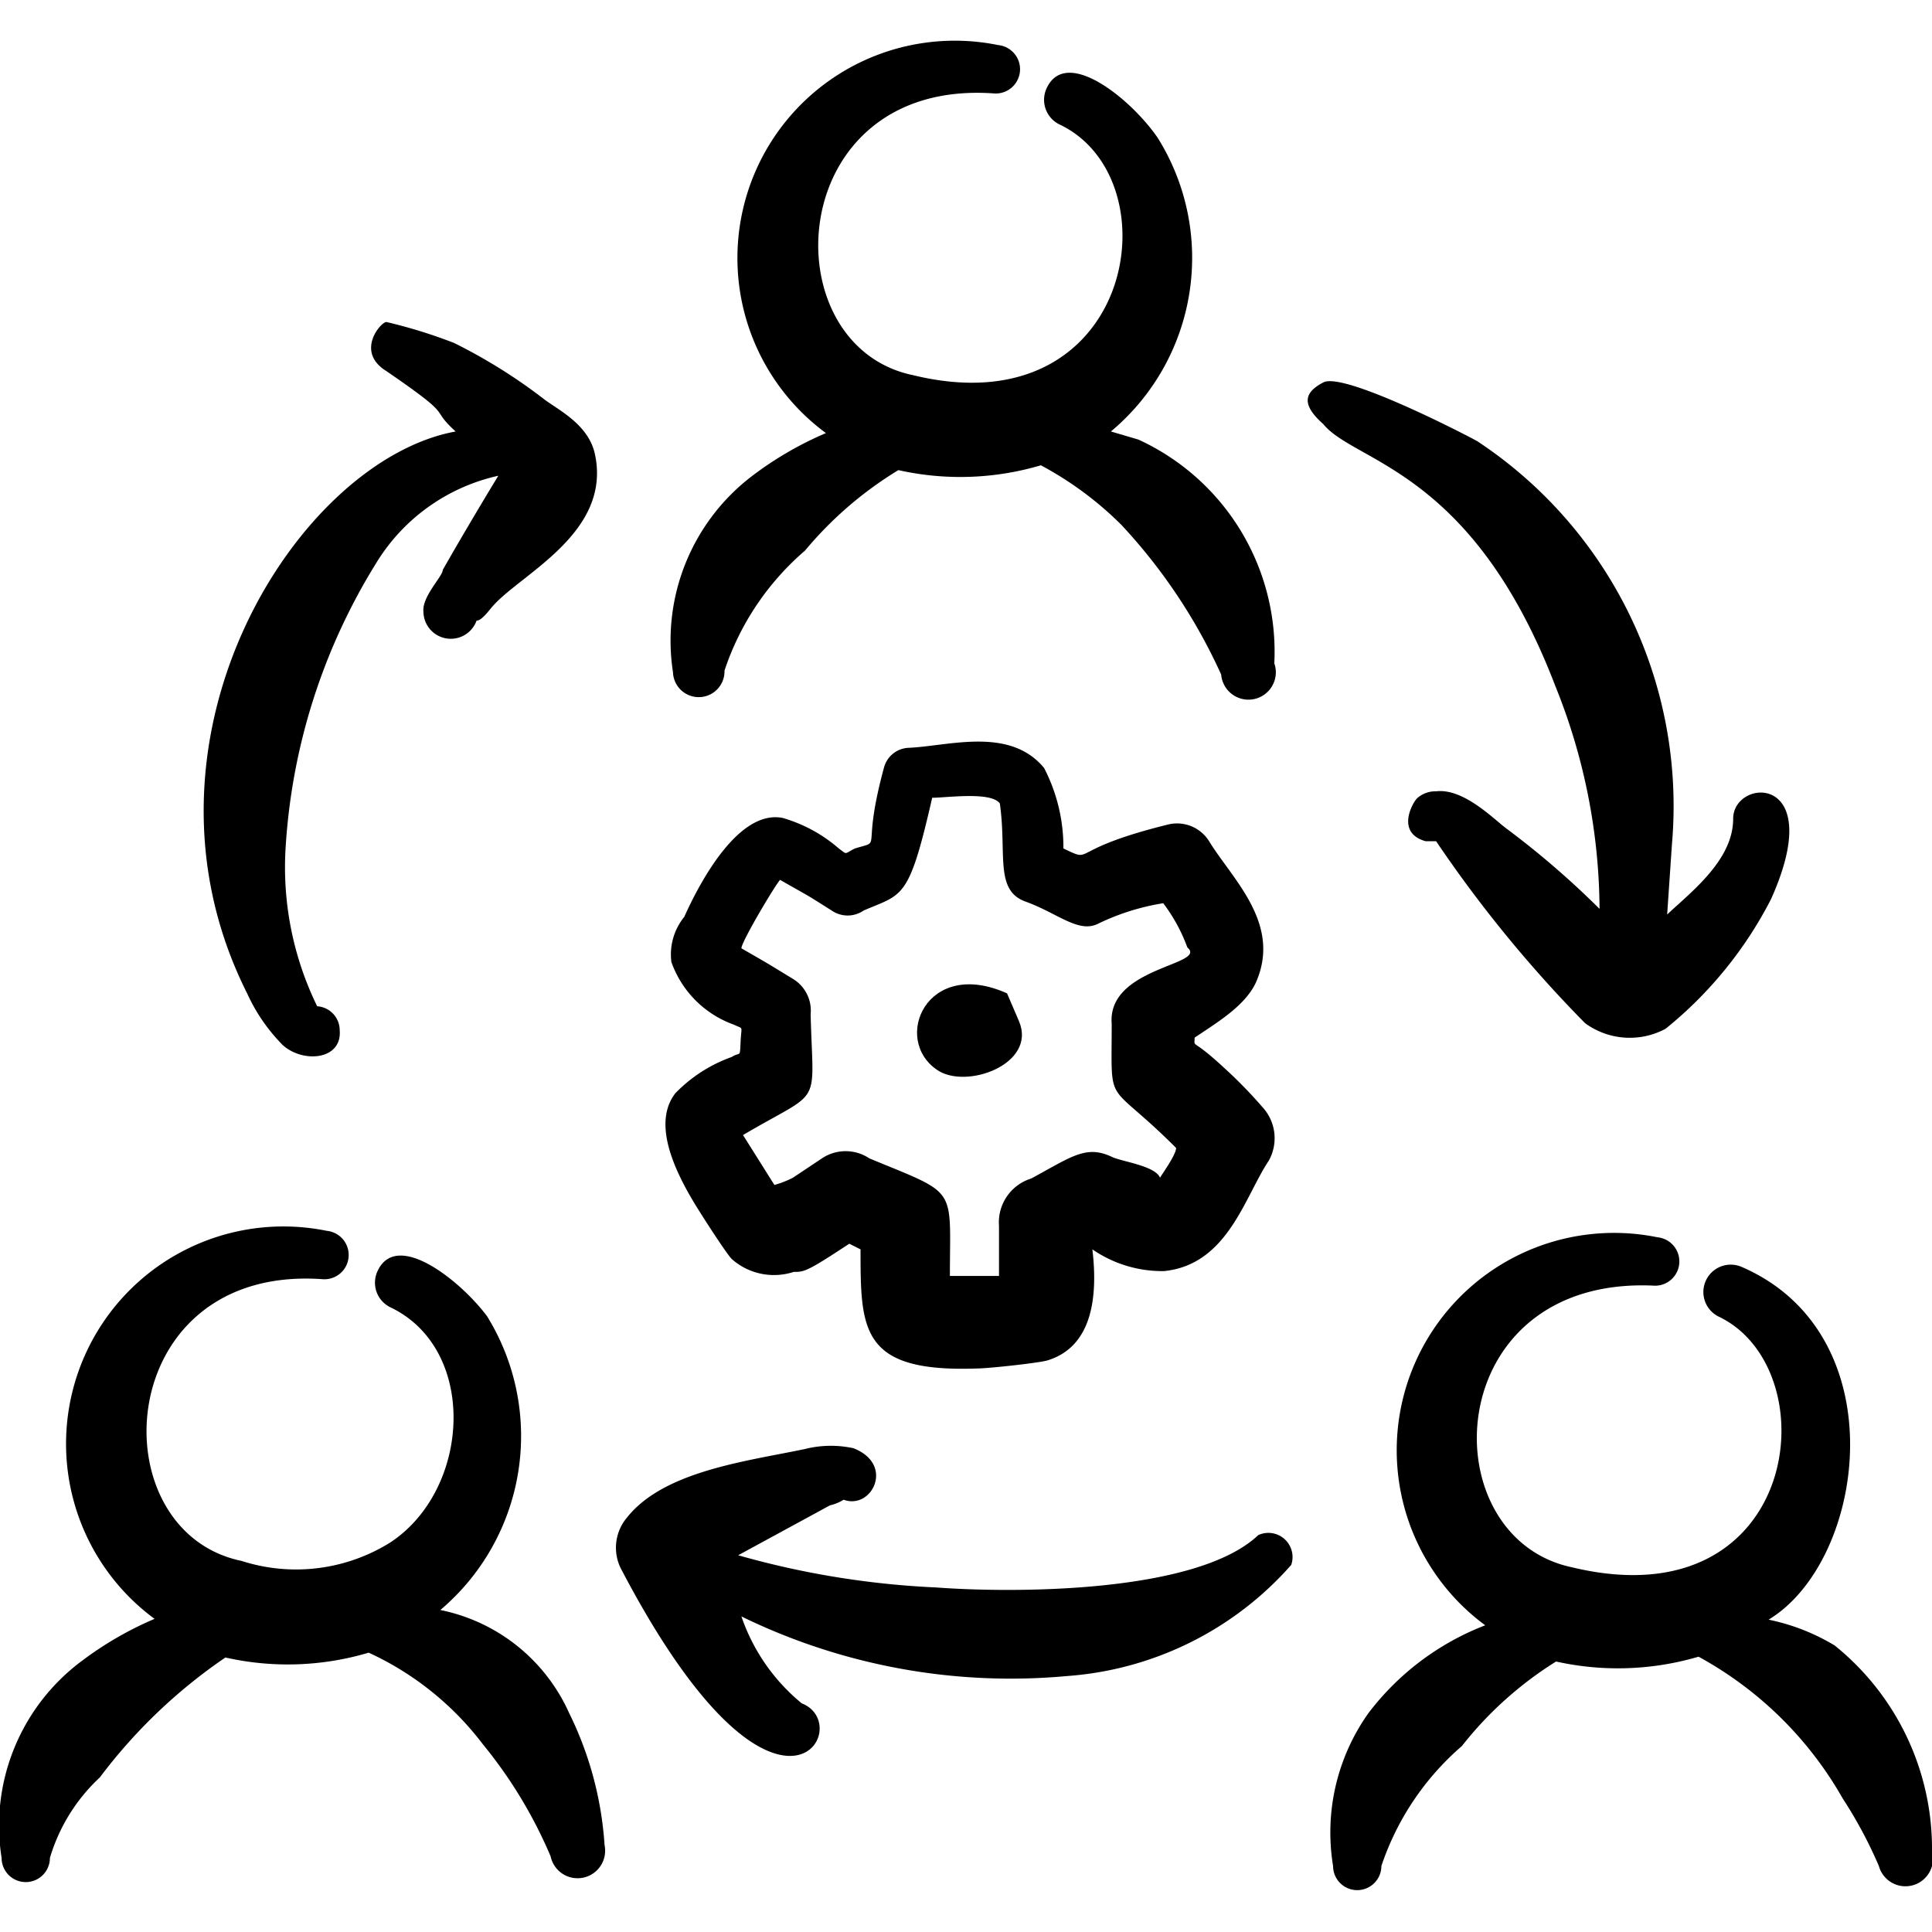
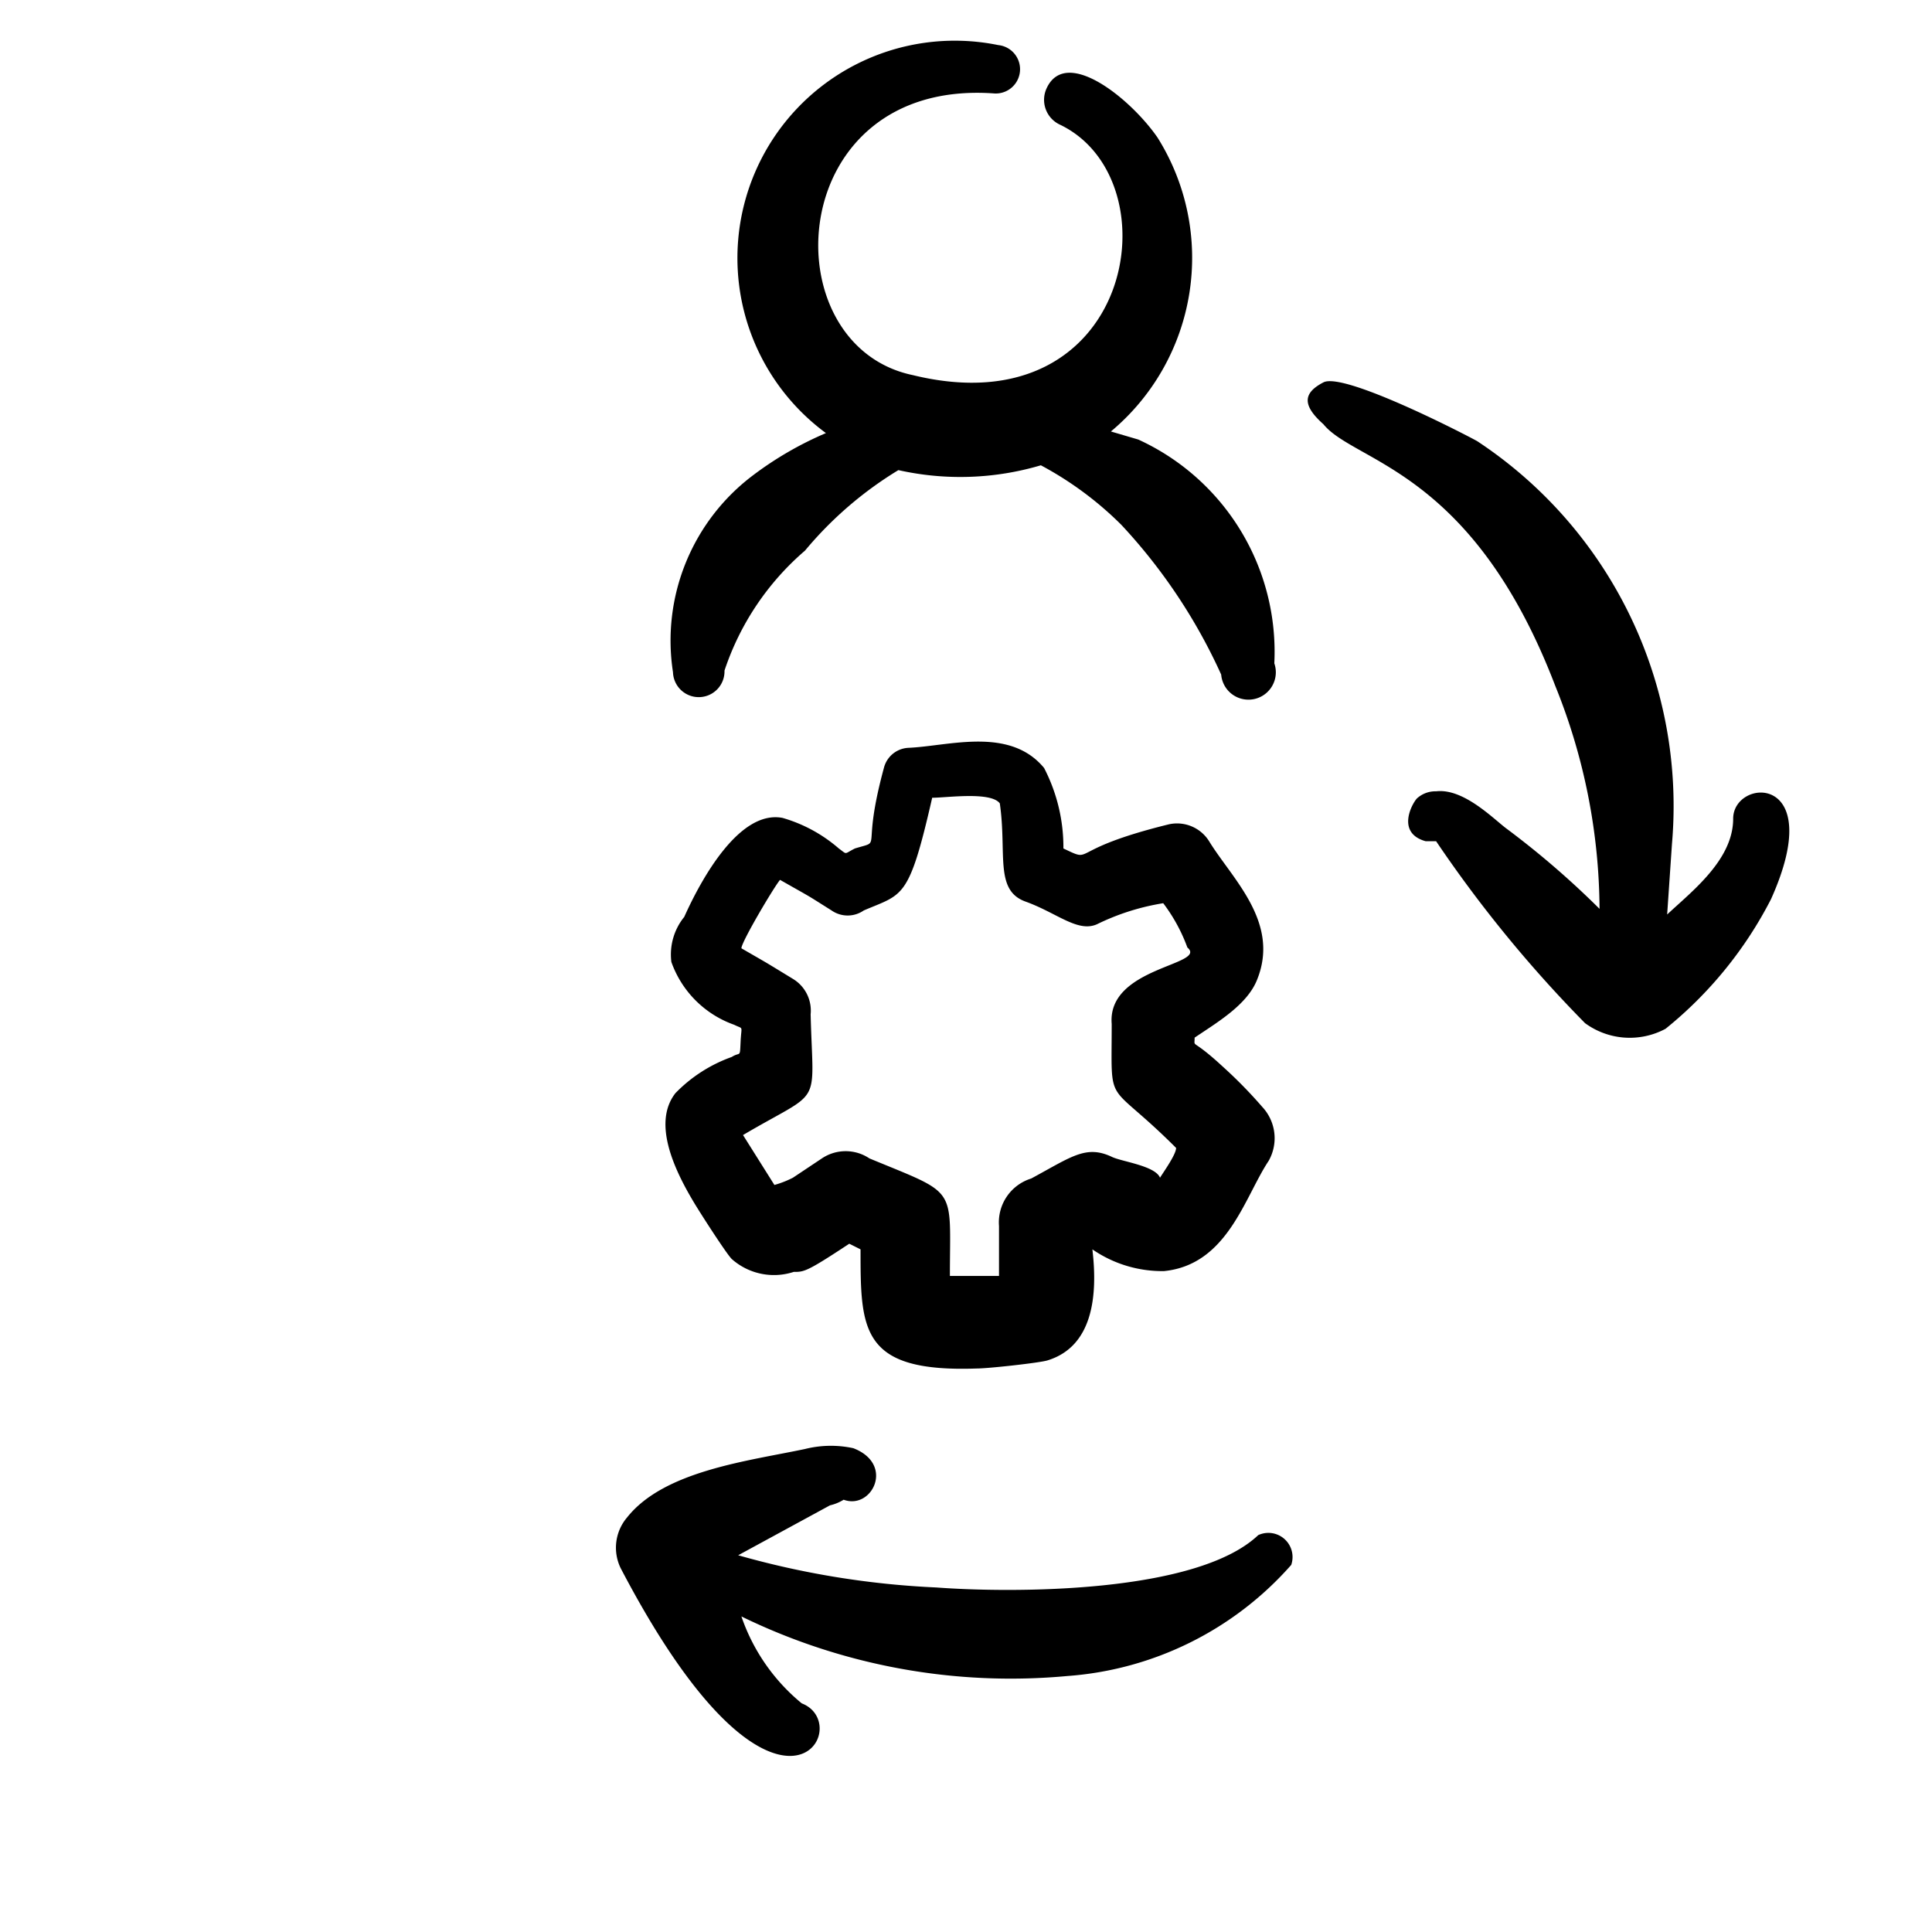
<svg xmlns="http://www.w3.org/2000/svg" viewBox="0 0 48 48" id="Human-Resources-Team-Settings--Streamline-Freehand" height="48" width="48">
  <desc>
    Human Resources Team Settings Streamline Icon: https://streamlinehq.com
  </desc>
  <g>
-     <path d="m25.32 25.38 -0.3 -0.7c-2 -0.9 -2.86 1.14 -1.74 1.9 0.72 0.5 2.48 -0.14 2.04 -1.2Z" fill="#000000" stroke-width="2" />
    <path d="M17.22 29.84c0.14 0.24 0.82 1.3 0.96 1.44a1.58 1.58 0 0 0 1.54 0.32c0.26 0 0.32 0 1.38 -0.7l0.28 0.14c0 2 0 3.06 2.88 2.96 0.3 0 1.56 -0.14 1.76 -0.2 1.12 -0.34 1.26 -1.58 1.12 -2.76a3.06 3.06 0 0 0 1.78 0.54c1.58 -0.16 2 -1.84 2.6 -2.74a1.14 1.14 0 0 0 -0.16 -1.34 11.42 11.42 0 0 0 -0.98 -1c-0.8 -0.74 -0.7 -0.44 -0.7 -0.72 0.56 -0.38 1.32 -0.82 1.56 -1.46 0.56 -1.42 -0.64 -2.5 -1.2 -3.42a0.94 0.94 0 0 0 -1 -0.42c-2.6 0.64 -1.82 0.98 -2.62 0.6a4.28 4.28 0 0 0 -0.48 -2c-0.86 -1.04 -2.38 -0.54 -3.38 -0.5a0.66 0.66 0 0 0 -0.6 0.5c-0.58 2.14 0 1.78 -0.72 2 -0.28 0.14 -0.18 0.16 -0.4 0a3.68 3.68 0 0 0 -1.4 -0.76c-1.06 -0.2 -2 1.48 -2.44 2.46a1.48 1.48 0 0 0 -0.32 1.12 2.56 2.56 0 0 0 1.56 1.56c0.24 0.12 0.18 0 0.16 0.42s0 0.24 -0.22 0.38a3.66 3.66 0 0 0 -1.4 0.9c-0.56 0.72 -0.06 1.84 0.44 2.68Zm1.2 -6.28c0 -0.16 0.82 -1.54 0.96 -1.7 0.88 0.5 0.58 0.32 1.28 0.76a0.7 0.7 0 0 0 0.8 0c0.98 -0.42 1.12 -0.26 1.7 -2.8 0.36 0 1.46 -0.16 1.68 0.14 0.18 1.24 -0.14 2.16 0.64 2.44s1.3 0.78 1.78 0.56a5.82 5.82 0 0 1 1.64 -0.52 4.22 4.22 0 0 1 0.6 1.1c0.52 0.44 -2 0.48 -1.88 1.9 0 2.16 -0.16 1.32 1.6 3.08 0 0.16 -0.3 0.58 -0.4 0.74 -0.12 -0.3 -0.96 -0.4 -1.2 -0.52 -0.64 -0.3 -1 0 -2 0.54a1.14 1.14 0 0 0 -0.8 1.18l0 1.24 -1.22 0c0 -2.26 0.22 -2 -2 -2.92a1.06 1.06 0 0 0 -1.18 0l-0.72 0.48a2.46 2.46 0 0 1 -0.46 0.18l-0.78 -1.24c2 -1.18 1.74 -0.62 1.68 -3a0.92 0.92 0 0 0 -0.44 -0.88c-0.82 -0.5 -0.52 -0.32 -1.28 -0.76Z" fill="#000000" stroke-width="2" />
    <path d="M18 16.66a6.72 6.72 0 0 1 2 -2.98 9.28 9.28 0 0 1 2.32 -2 7.04 7.04 0 0 0 3.54 -0.12 8.5 8.5 0 0 1 2 1.48 13.78 13.78 0 0 1 2.48 3.72 0.68 0.68 0 1 0 1.32 -0.28 5.8 5.8 0 0 0 -3.38 -5.56l-0.68 -0.2a5.62 5.62 0 0 0 1.16 -7.3C28.1 2.46 26.48 1.14 26 2.2a0.68 0.68 0 0 0 0.34 0.9c2.86 1.38 1.82 7.56 -3.66 6.22 -3.56 -0.74 -3.22 -7.36 2 -7a0.6 0.6 0 1 0 0.12 -1.2 5.4 5.4 0 0 0 -4.28 9.64 8.58 8.58 0 0 0 -1.8 1.04 5.14 5.14 0 0 0 -2 4.9 0.6 0.6 0 1 0 1.28 -0.04Z" fill="#000000" stroke-width="2" />
-     <path d="M14.14 42.56A4.48 4.48 0 0 0 10.94 40a5.66 5.66 0 0 0 1.16 -7.3c-0.64 -0.86 -2.24 -2.16 -2.72 -1.12a0.68 0.68 0 0 0 0.32 0.9c2.18 1.04 2 4.52 0 5.84a4.42 4.42 0 0 1 -3.7 0.46c-3.58 -0.74 -3.22 -7.36 2 -7a0.6 0.6 0 0 0 0.12 -1.2 5.4 5.4 0 0 0 -4.28 9.64 8.58 8.58 0 0 0 -1.8 1.04 5.1 5.1 0 0 0 -2 4.9 0.6 0.6 0 0 0 1.2 0 4.46 4.46 0 0 1 1.24 -2 13.18 13.18 0 0 1 3.12 -2.98 7.04 7.04 0 0 0 3.56 -0.12A7.48 7.48 0 0 1 12 43.34a11.42 11.42 0 0 1 1.68 2.78 0.68 0.68 0 0 0 1.34 -0.28 8.68 8.68 0 0 0 -0.88 -3.28Z" fill="#000000" stroke-width="2" />
-     <path d="M48 46a6.48 6.48 0 0 0 -2.42 -5.12 5.2 5.2 0 0 0 -1.64 -0.64c2.42 -1.46 3.2 -7.08 -0.66 -8.76a0.68 0.68 0 0 0 -0.56 1.24c2.74 1.34 2 7.58 -3.66 6.22 -3.54 -0.74 -3.3 -7.22 2 -7a0.6 0.6 0 1 0 0.12 -1.2 5.4 5.4 0 0 0 -4.28 9.64A6.64 6.64 0 0 0 34 42.56a5.12 5.12 0 0 0 -0.88 3.8 0.6 0.6 0 1 0 1.2 0 6.78 6.78 0 0 1 2 -2.98 9.1 9.1 0 0 1 2.34 -2.1 7.08 7.08 0 0 0 3.54 -0.12 9.16 9.16 0 0 1 3.58 3.52 11.02 11.02 0 0 1 0.9 1.68A0.68 0.68 0 0 0 48 46Z" fill="#000000" stroke-width="2" />
-     <path d="M6.14 24.68a4.42 4.42 0 0 0 0.88 1.28c0.5 0.46 1.48 0.38 1.42 -0.36a0.6 0.6 0 0 0 -0.56 -0.6 7.86 7.86 0 0 1 -0.78 -4A15.14 15.14 0 0 1 9.34 14a4.76 4.76 0 0 1 3.04 -2.18s-0.72 1.18 -1.38 2.34c0 0.16 -0.52 0.66 -0.48 1.04a0.68 0.68 0 0 0 1.32 0.22c0.14 0 0.34 -0.3 0.42 -0.38 0.72 -0.8 2.94 -1.82 2.52 -3.76 -0.16 -0.74 -0.92 -1.1 -1.26 -1.36a13.4 13.4 0 0 0 -2.24 -1.4A12.54 12.54 0 0 0 9.6 8c-0.14 0 -0.78 0.74 0 1.22 1.78 1.22 1.02 0.86 1.72 1.5 -3.94 0.72 -8.34 7.68 -5.18 13.96Z" fill="#000000" stroke-width="2" />
    <path d="M31.26 38.14c-1.54 1.46 -6.14 1.44 -8 1.3a21.5 21.5 0 0 1 -4.92 -0.8l2.28 -1.24a1.12 1.12 0 0 0 0.34 -0.14c0.7 0.26 1.28 -0.88 0.24 -1.28a2.64 2.64 0 0 0 -1.2 0.02c-1.42 0.3 -3.5 0.54 -4.42 1.7a1.16 1.16 0 0 0 -0.16 1.26c3.88 7.42 5.9 3.9 4.5 3.36a4.8 4.8 0 0 1 -1.5 -2.16 15.26 15.26 0 0 0 8.1 1.48 8.2 8.2 0 0 0 5.56 -2.76 0.6 0.6 0 0 0 -0.82 -0.74Z" fill="#000000" stroke-width="2" />
    <path d="M38.64 17.04a14.94 14.94 0 0 1 1.1 5.54 21.54 21.54 0 0 0 -2.32 -2c-0.32 -0.24 -1.06 -1 -1.74 -0.92a0.68 0.68 0 0 0 -0.48 0.18c-0.14 0.16 -0.5 0.86 0.22 1.06l0.26 0a31.74 31.74 0 0 0 3.7 4.52 1.88 1.88 0 0 0 2 0.14A10 10 0 0 0 44 22.34c1.42 -3.16 -0.94 -3.02 -0.94 -2s-1.02 1.8 -1.64 2.38l0.12 -1.76a10.86 10.86 0 0 0 -4.84 -10c-0.36 -0.2 -3.32 -1.72 -3.82 -1.46s-0.54 0.56 0 1.04c0.78 0.96 3.7 1.12 5.76 6.5Z" fill="#000000" stroke-width="2" />
  </g>
</svg>